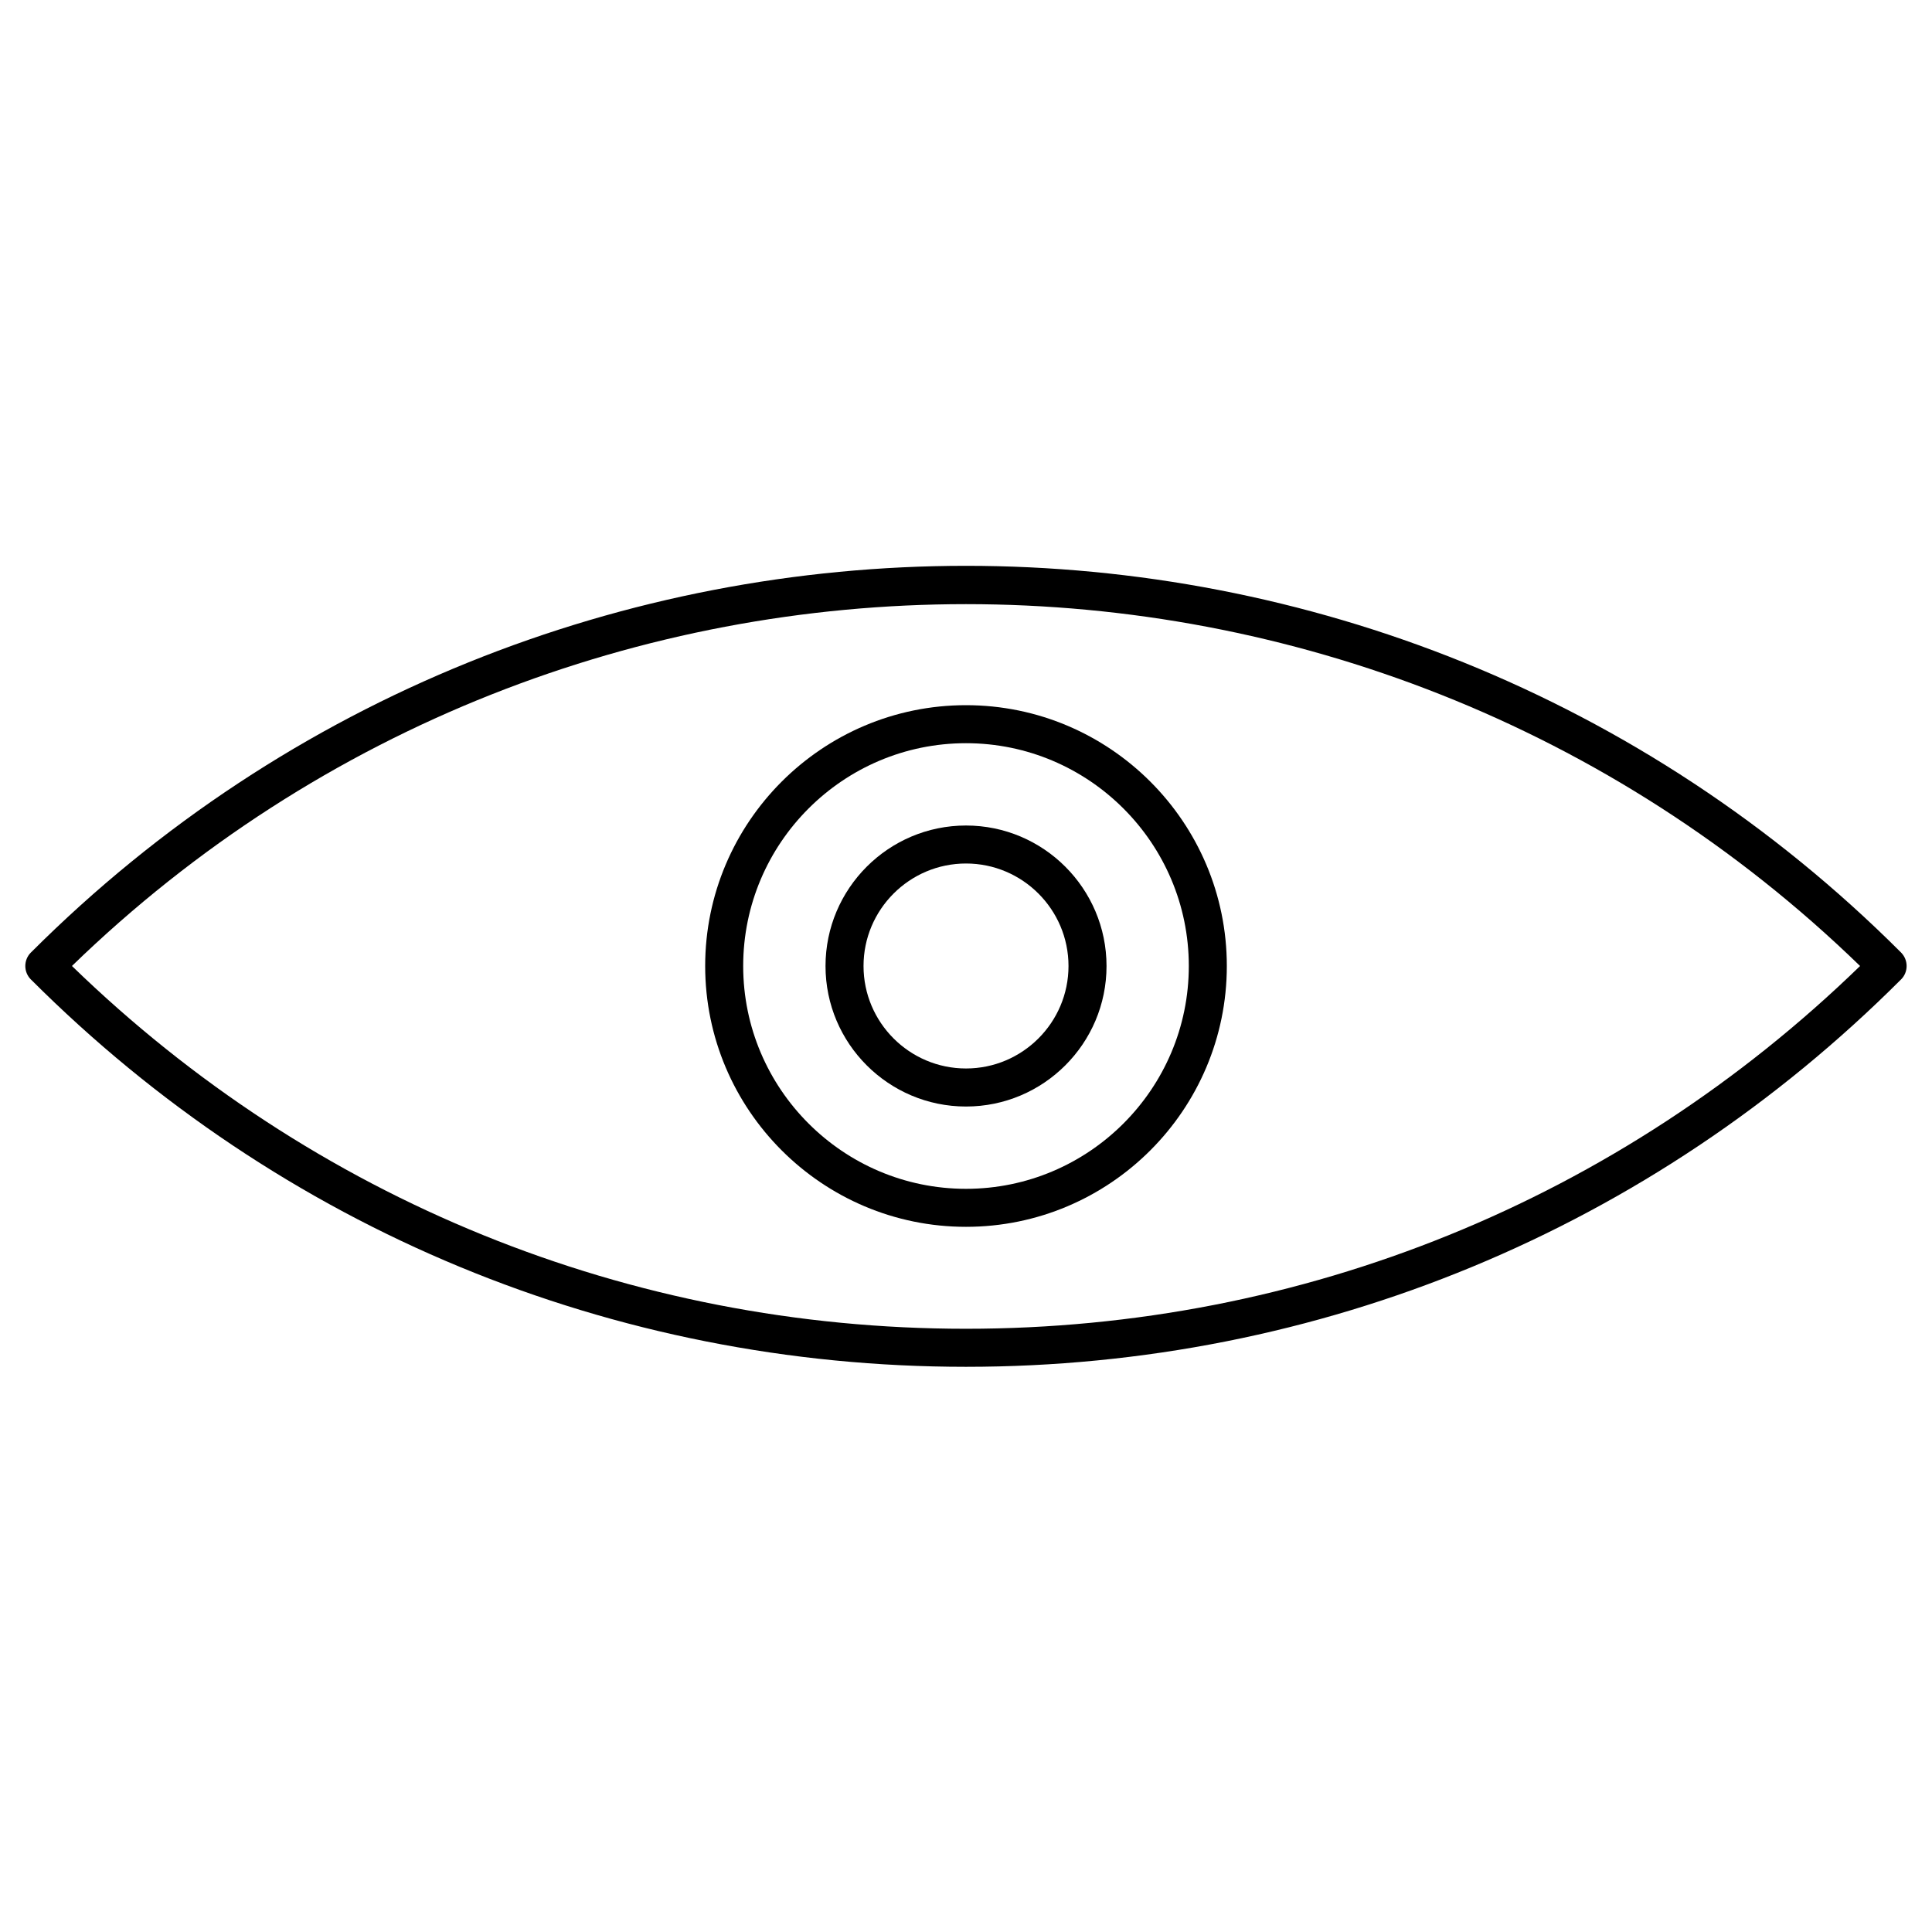
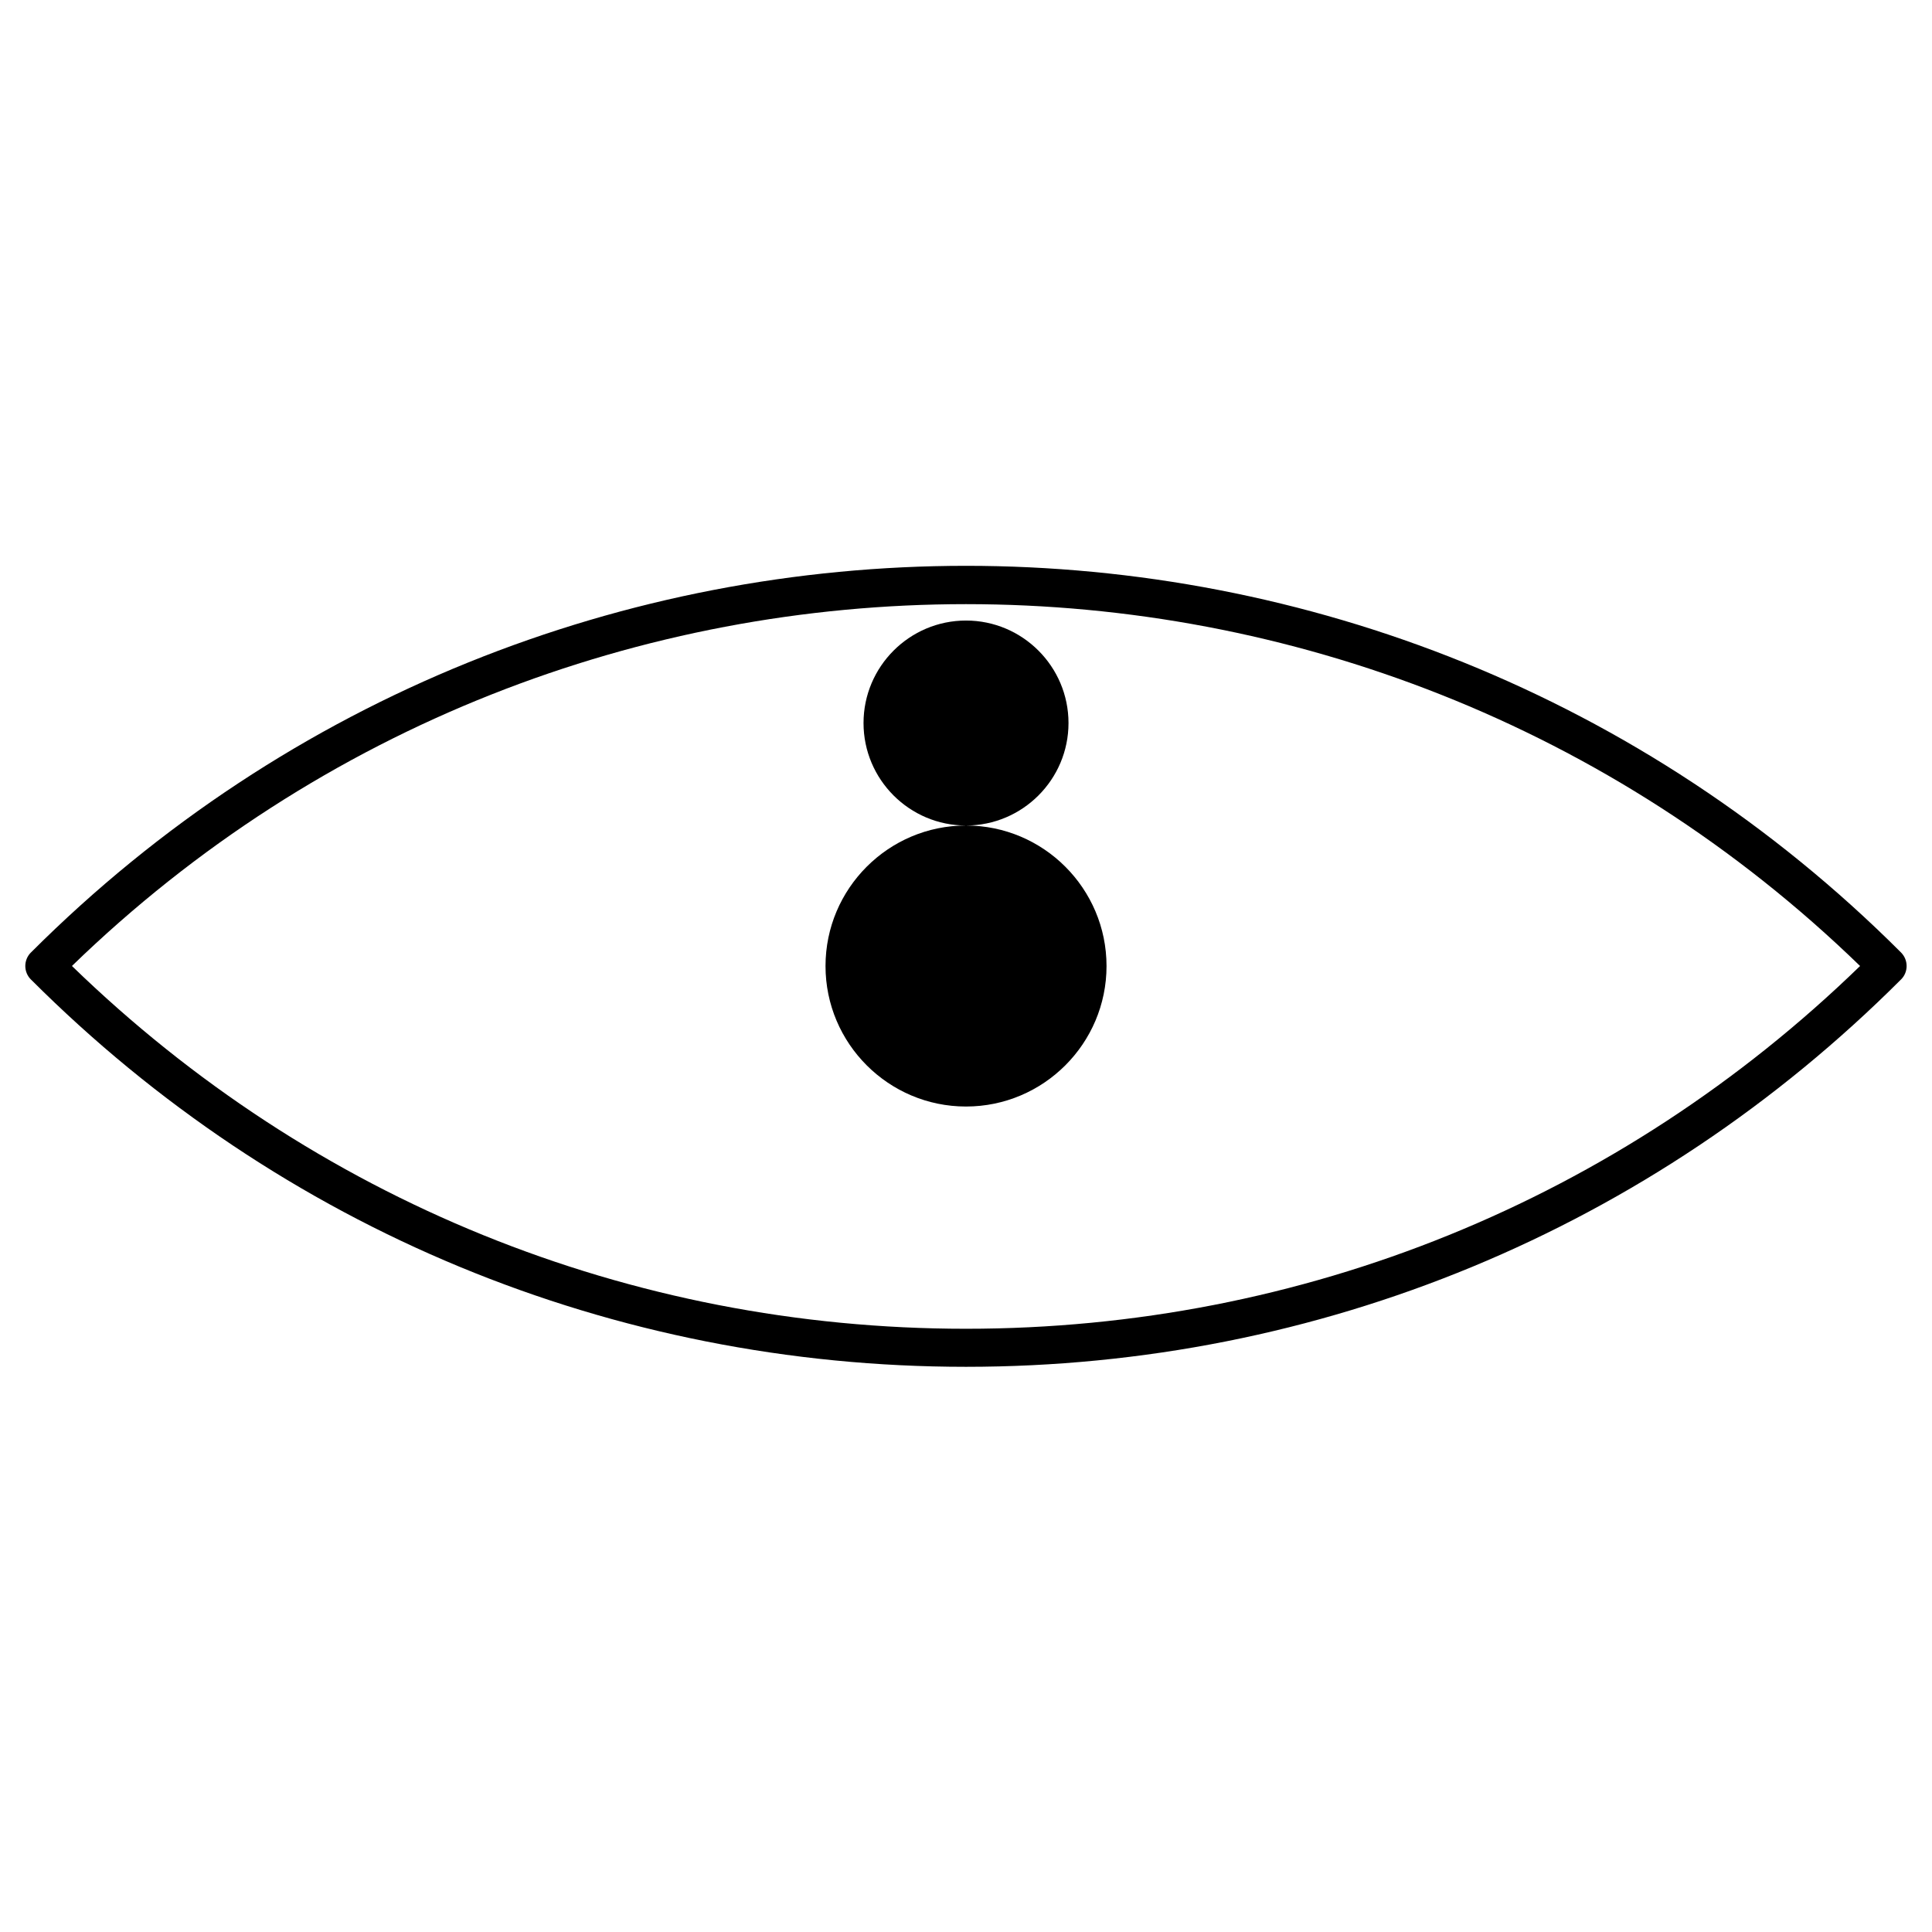
<svg xmlns="http://www.w3.org/2000/svg" fill="#000000" width="800px" height="800px" version="1.1" viewBox="144 144 512 512">
  <g>
    <path d="m647.81 396.43s-0.012 0-0.02-0.012c-136.64-136.63-358.95-136.62-495.59 0-0.012 0-0.012 0-0.02 0.012-0.98 0.988-1.473 2.277-1.473 3.57 0 1.289 0.492 2.578 1.473 3.566 0 0 0.012 0 0.02 0.012 66.191 66.191 154.2 102.64 247.79 102.64s181.59-36.445 247.79-102.64c0.012 0 0.02 0 0.02-0.012 0.988-0.988 1.473-2.277 1.473-3.566 0-1.293-0.496-2.582-1.473-3.57zm-484.75 3.57c131.76-127.86 342.11-127.86 473.88 0-63.852 61.98-147.75 96.137-236.94 96.137-89.18 0-173.08-34.16-236.93-96.137z" />
-     <path d="m400 330.88c-38.117 0-69.121 31.016-69.121 69.121 0 38.109 31.004 69.121 69.121 69.121s69.121-31.004 69.121-69.121c0-38.117-31.004-69.121-69.121-69.121zm0 128.17c-32.555 0-59.047-26.492-59.047-59.047s26.492-59.047 59.047-59.047 59.047 26.492 59.047 59.047-26.492 59.047-59.047 59.047z" />
-     <path d="m400 362.77c-20.535 0-37.23 16.707-37.23 37.242 0 20.535 16.707 37.23 37.23 37.23 20.535 0 37.242-16.695 37.242-37.23-0.004-20.543-16.707-37.242-37.242-37.242zm0 64.387c-14.973 0-27.156-12.184-27.156-27.156s12.184-27.164 27.156-27.164 27.164 12.184 27.164 27.164c0 14.977-12.191 27.156-27.164 27.156z" />
+     <path d="m400 362.77c-20.535 0-37.23 16.707-37.23 37.242 0 20.535 16.707 37.23 37.23 37.23 20.535 0 37.242-16.695 37.242-37.23-0.004-20.543-16.707-37.242-37.242-37.242zc-14.973 0-27.156-12.184-27.156-27.156s12.184-27.164 27.156-27.164 27.164 12.184 27.164 27.164c0 14.977-12.191 27.156-27.164 27.156z" />
  </g>
</svg>